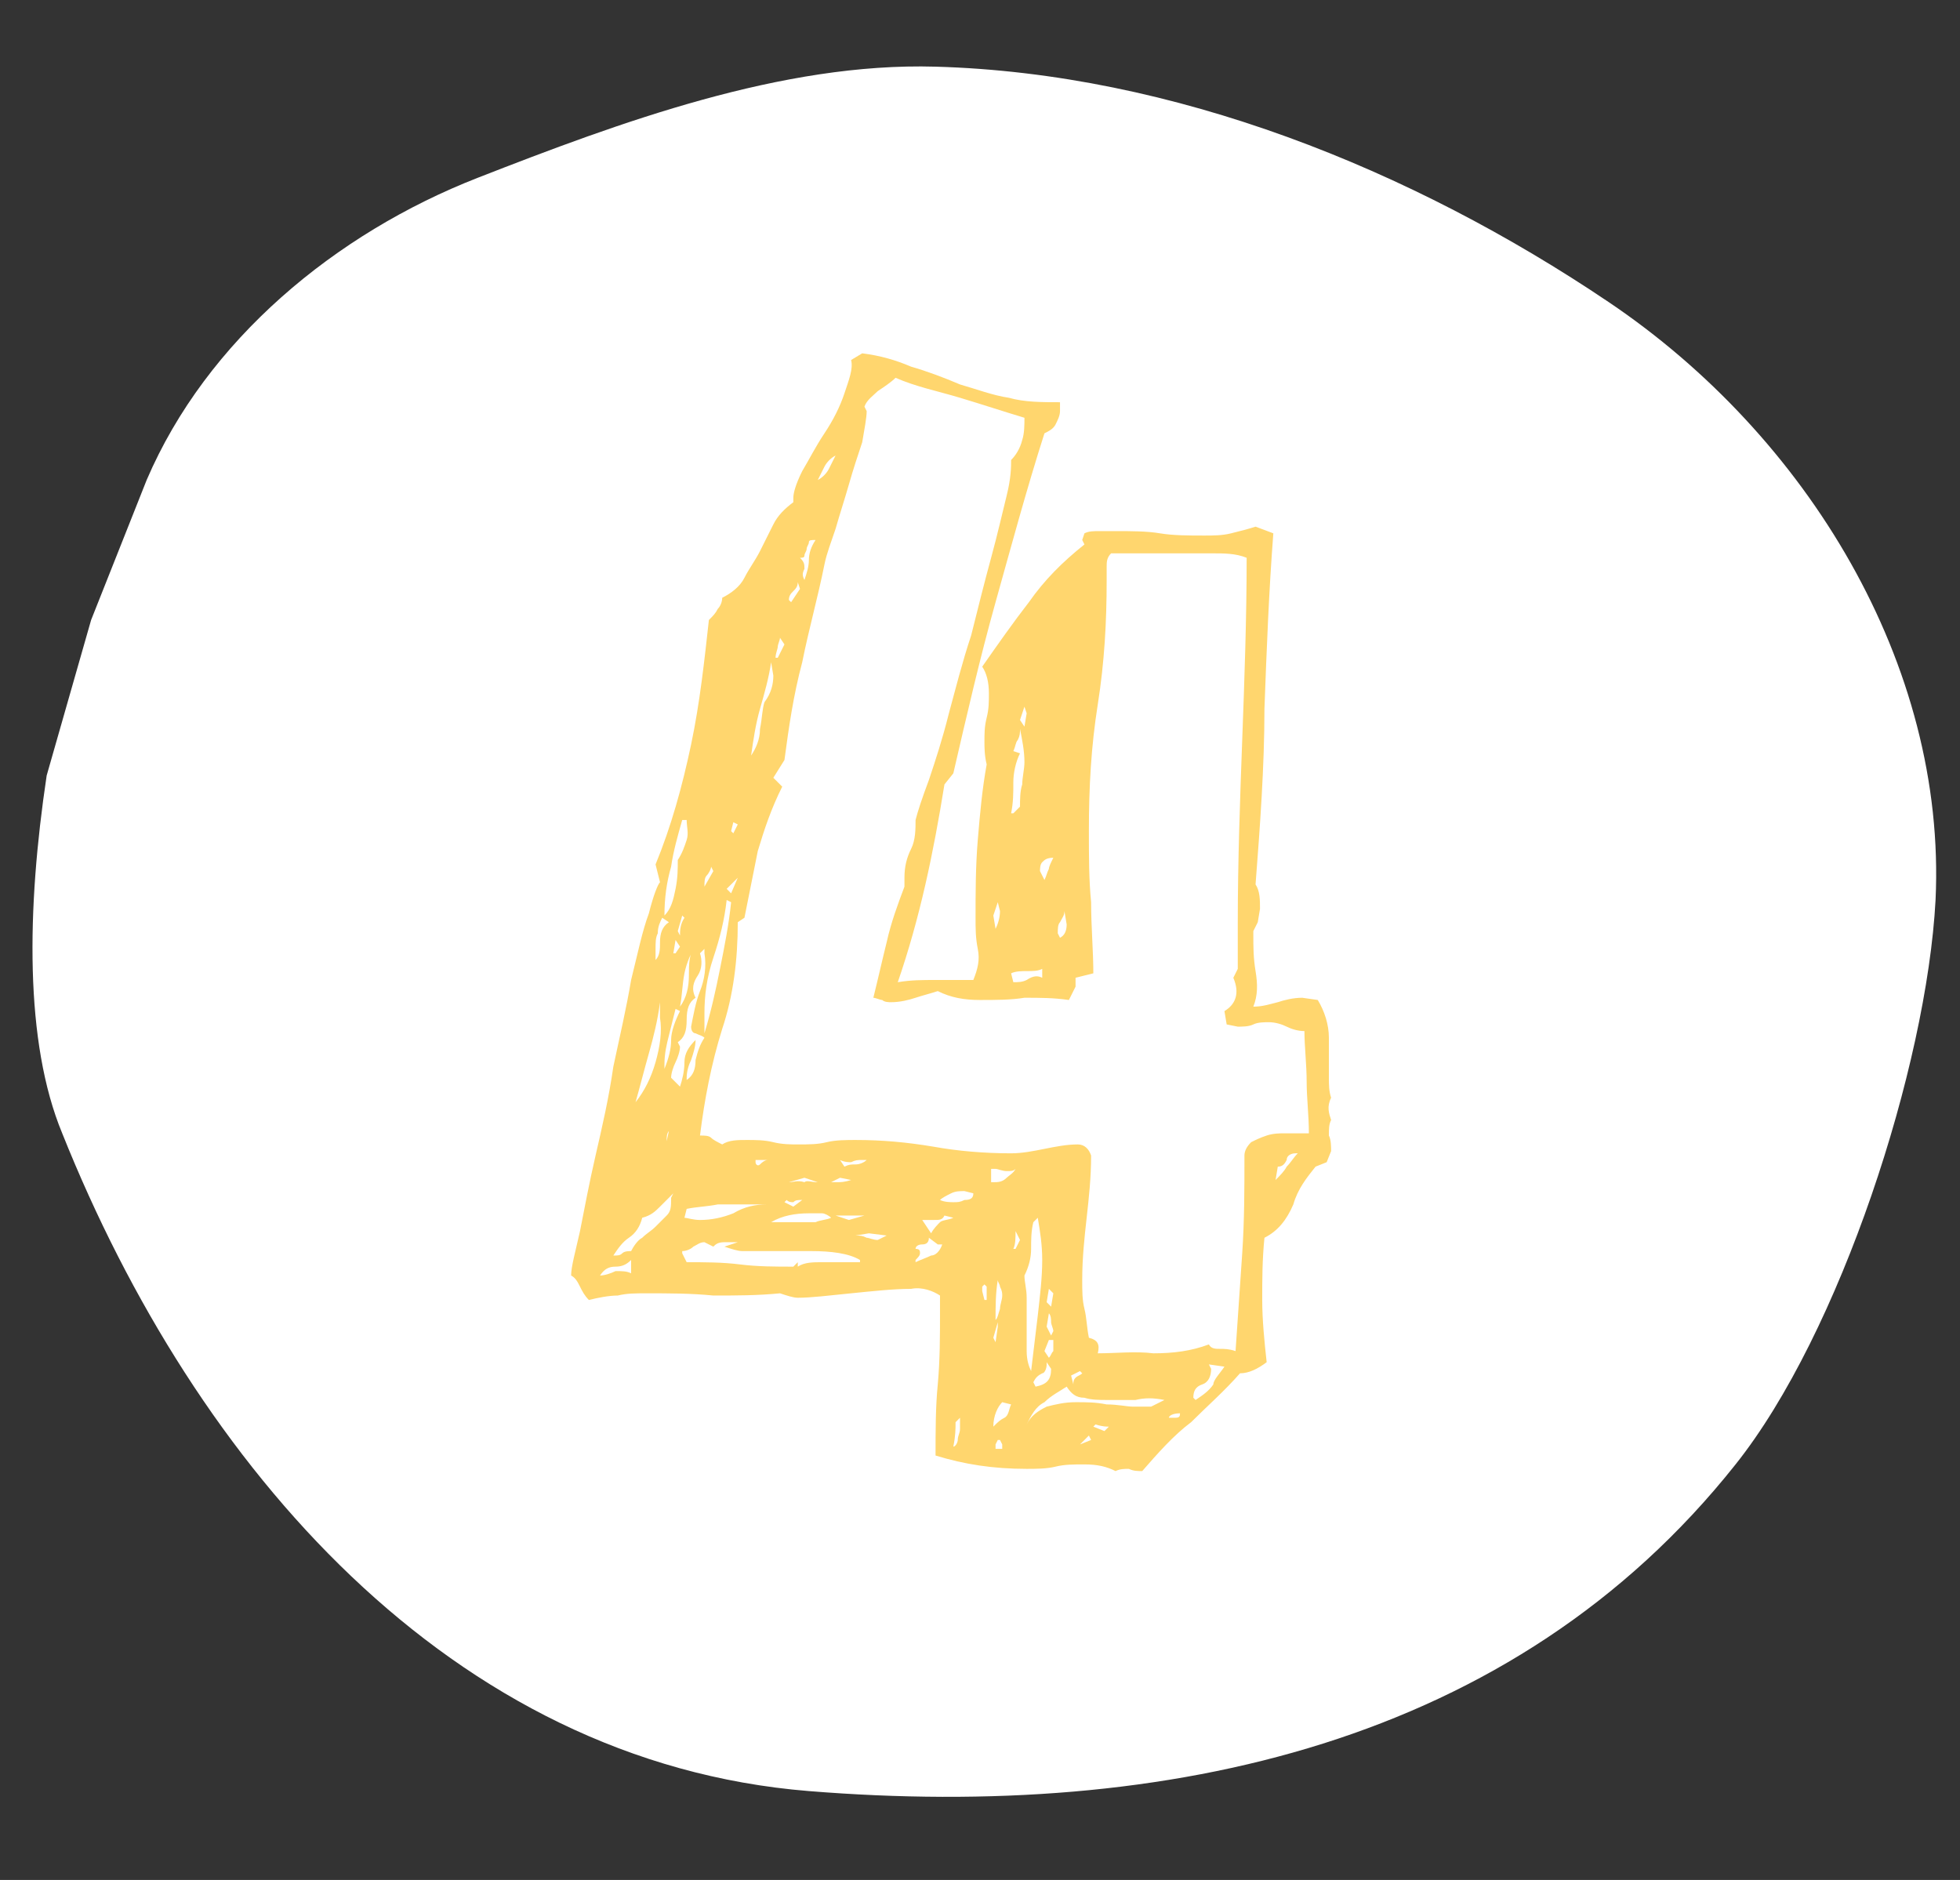
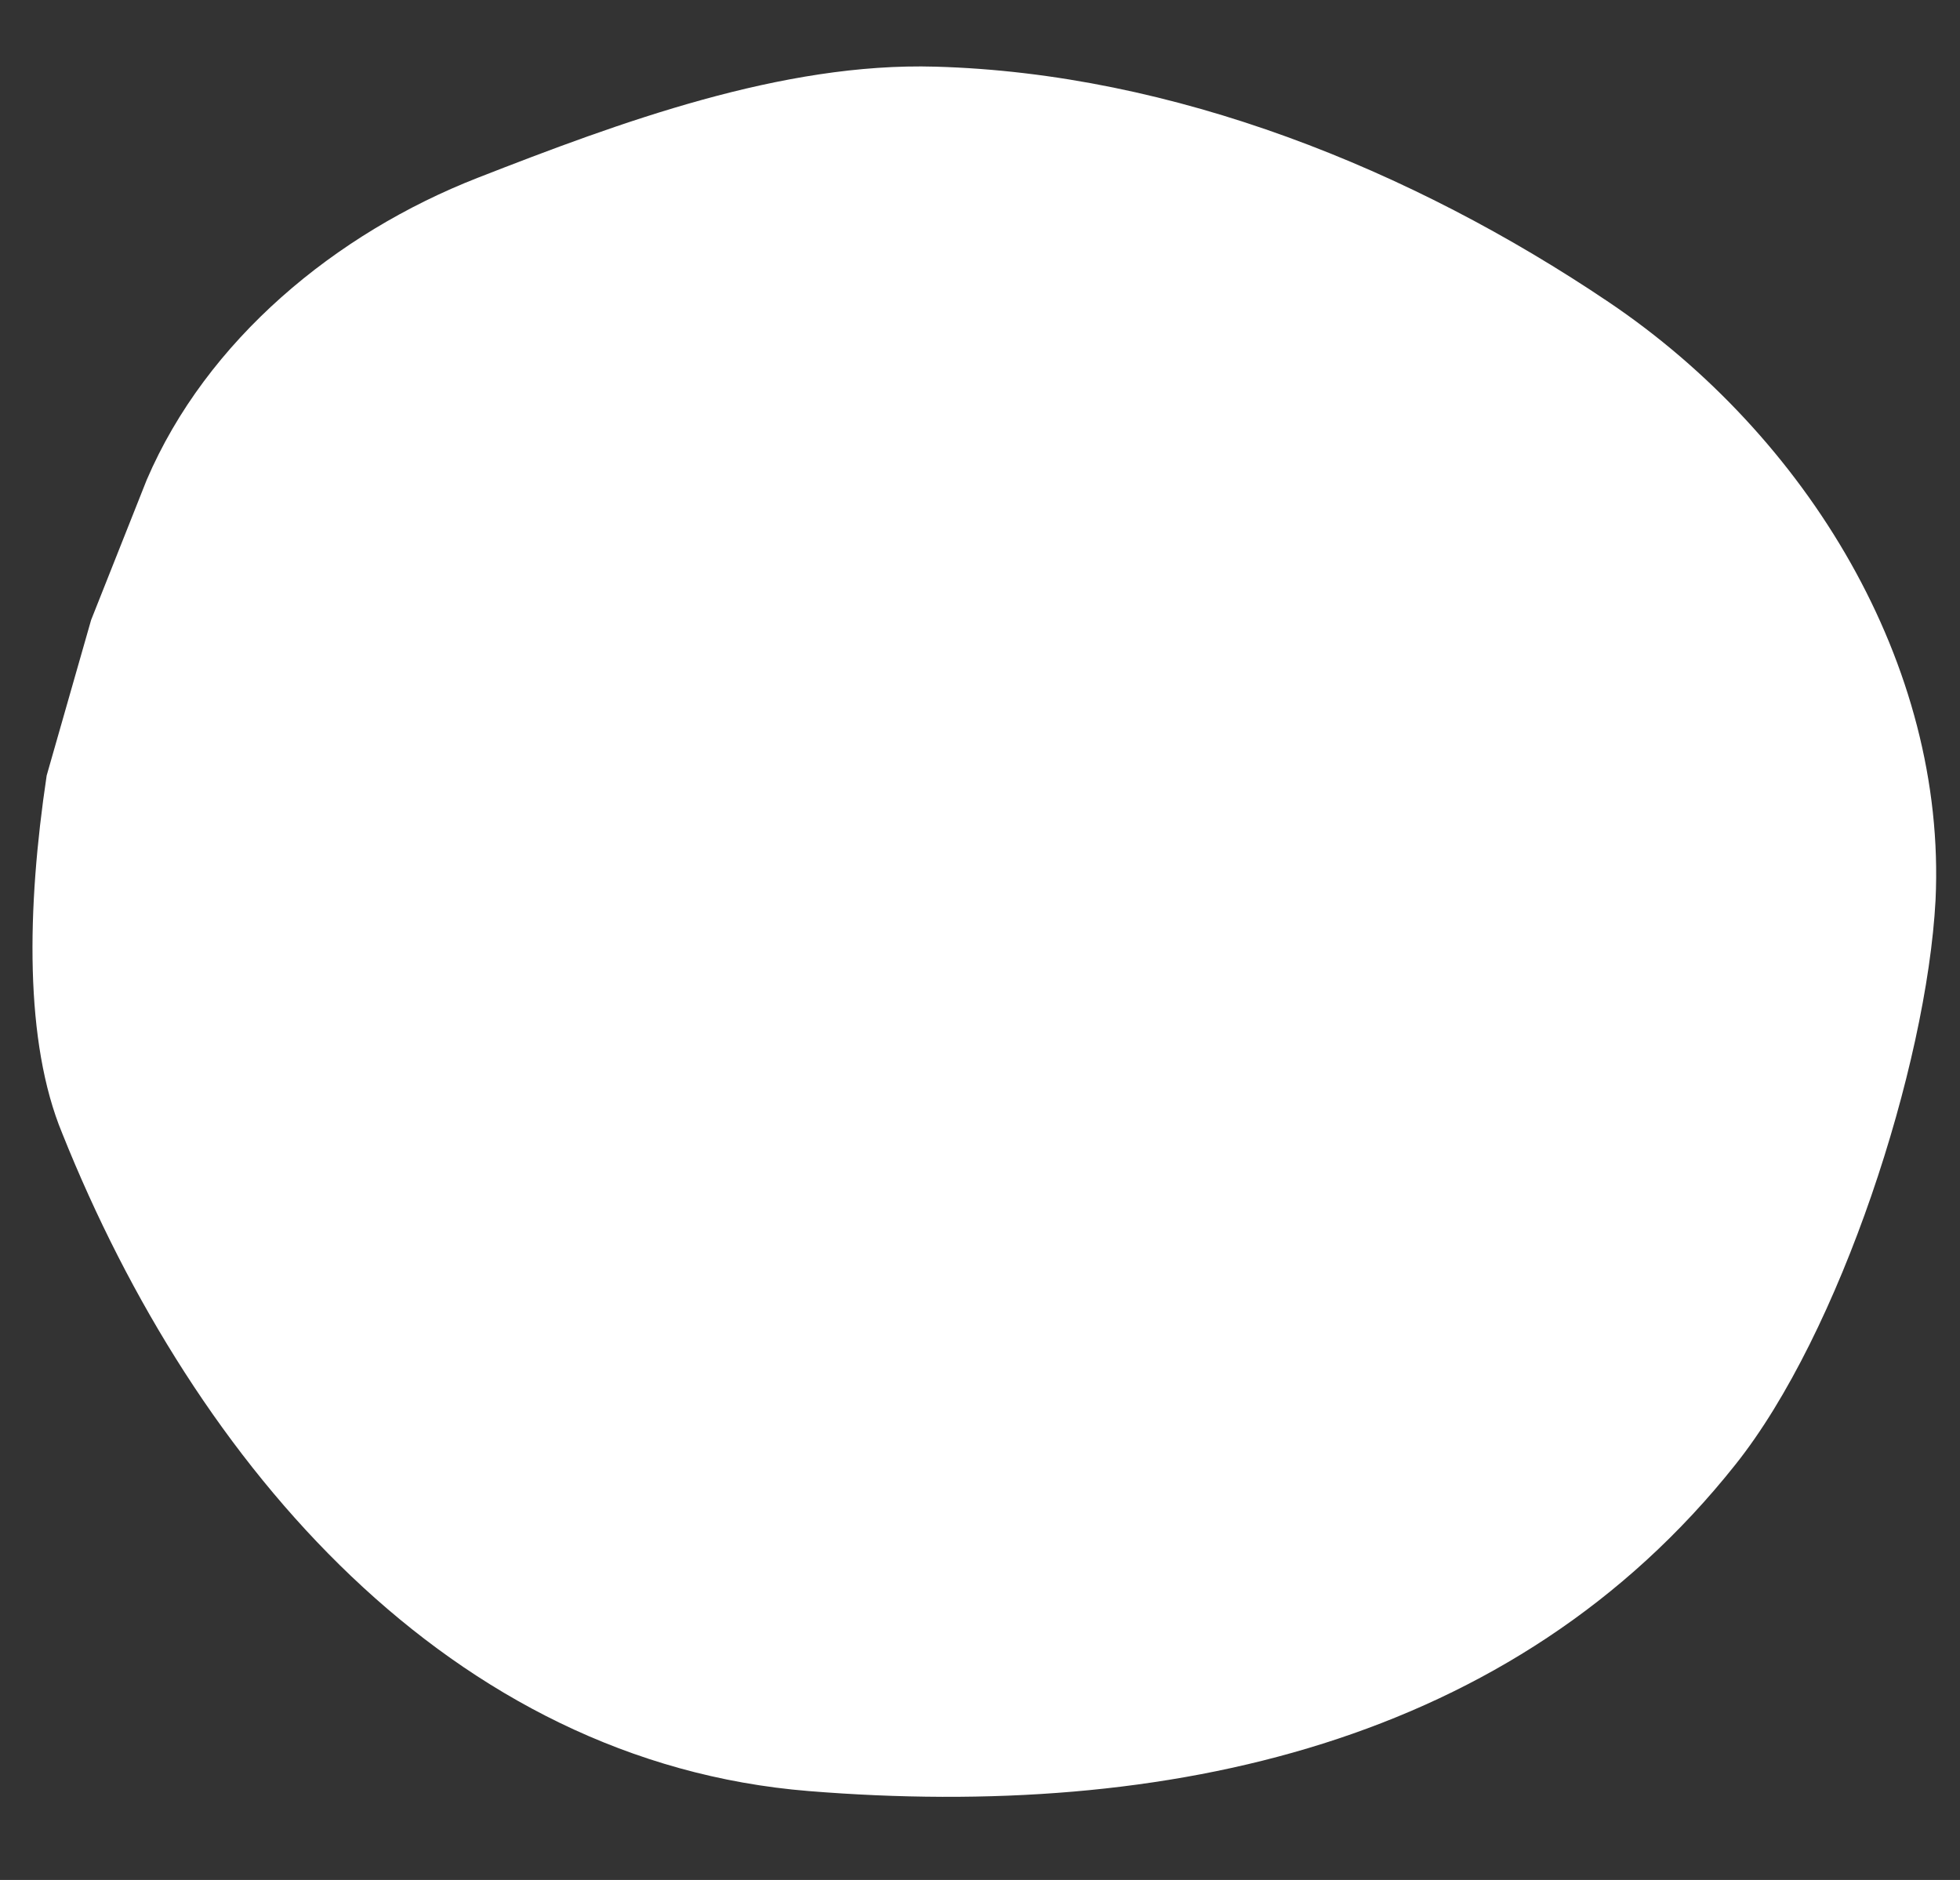
<svg xmlns="http://www.w3.org/2000/svg" version="1.1" id="圖層_1" x="0px" y="0px" viewBox="0 0 88.2 84.6" style="enable-background:new 0 0 88.2 84.6;" xml:space="preserve">
  <rect x="0" y="0" width="88.2" height="84.6" fill="#333333" stroke="none" />
  <style type="text/css">
	.st0{fill:#CAD8FF;}
	.st1{fill:#FFFFFF;}
	.st2{fill:#F4AEAE;}
	.st3{fill:#93D1F5;}
	.st4{fill:#FFD66E;}
</style>
  <g>
    <g>
      <path class="st1" d="M4.1,27.9l2.5-6.3C9.3,15.3,15.1,10.5,21.5,8s13.7-5.2,20.6-5c10.7,0.3,21.4,4.6,30.3,10.6    s15.2,16.3,14.7,26.9c-0.4,7.5-4.3,19.5-9,25.4c-10,12.6-25.6,16-41.7,14.7S8.8,66,2.8,51c-1.7-4.1-1.6-10.1-0.7-16.1L4.1,27.9z" />
    </g>
    <g>
-       <path class="st4" d="M59.9,50.4c-0.1,0.2-0.1,0.4-0.1,0.7c0.1,0.2,0.1,0.5,0.1,0.7l-0.2,0.5l-0.5,0.2c-0.4,0.5-0.8,1-1,1.7    c-0.3,0.7-0.7,1.2-1.3,1.5c-0.1,1-0.1,1.9-0.1,2.8c0,0.9,0.1,1.9,0.2,2.8c-0.4,0.3-0.8,0.5-1.2,0.5c-0.7,0.8-1.5,1.5-2.2,2.2    c-0.8,0.6-1.5,1.4-2.2,2.2c-0.2,0-0.4,0-0.6-0.1c-0.2,0-0.4,0-0.6,0.1c-0.4-0.2-0.8-0.3-1.4-0.3c-0.5,0-0.9,0-1.3,0.1    c-0.4,0.1-0.9,0.1-1.3,0.1c-1.5,0-2.8-0.2-4.1-0.6c0-1.1,0-2.2,0.1-3.2c0.1-1.1,0.1-2.2,0.1-3.2v-0.8C42,58.1,41.5,57.9,41,58    c-0.8,0-1.7,0.1-2.7,0.2c-1,0.1-1.8,0.2-2.4,0.2c-0.2,0-0.5-0.1-0.8-0.2c-1,0.1-2,0.1-3,0.1c-1-0.1-2-0.1-3-0.1    c-0.5,0-0.9,0-1.3,0.1c-0.4,0-0.9,0.1-1.3,0.2c-0.2-0.2-0.3-0.4-0.4-0.6c-0.1-0.2-0.2-0.4-0.4-0.5c0-0.4,0.2-1.1,0.4-2    c0.2-1,0.4-2.1,0.7-3.4c0.3-1.3,0.6-2.6,0.8-4c0.3-1.4,0.6-2.7,0.8-3.9c0.3-1.2,0.5-2.2,0.8-3c0.2-0.8,0.4-1.3,0.5-1.4l-0.2-0.8    c0.7-1.7,1.2-3.5,1.6-5.4c0.4-1.9,0.6-3.8,0.8-5.6c0.2-0.2,0.3-0.3,0.4-0.5c0.1-0.1,0.2-0.3,0.2-0.5c0.4-0.2,0.8-0.5,1-0.9    s0.5-0.8,0.7-1.2c0.2-0.4,0.4-0.8,0.6-1.2c0.2-0.4,0.5-0.7,0.9-1v-0.2c0-0.2,0.1-0.6,0.4-1.2c0.3-0.5,0.6-1.1,1-1.7    c0.4-0.6,0.7-1.2,0.9-1.8c0.2-0.6,0.4-1.1,0.3-1.5l0.5-0.3c0.8,0.1,1.5,0.3,2.2,0.6c0.7,0.2,1.5,0.5,2.2,0.8    c0.7,0.2,1.5,0.5,2.2,0.6c0.7,0.2,1.5,0.2,2.3,0.2c0,0.1,0,0.2,0,0.2c0,0.1,0,0.1,0,0.2c0,0.2-0.1,0.4-0.2,0.6    c-0.1,0.2-0.3,0.3-0.5,0.4c-0.8,2.5-1.5,5.1-2.2,7.6c-0.7,2.5-1.3,5.1-1.9,7.7l-0.4,0.5c-0.5,3.1-1.1,6-2.1,8.9    c0.6-0.1,1.1-0.1,1.7-0.1c0.5,0,1.1,0,1.7,0c0.2-0.5,0.3-0.9,0.2-1.4c-0.1-0.5-0.1-0.9-0.1-1.4c0-1.1,0-2.3,0.1-3.5    c0.1-1.2,0.2-2.3,0.4-3.4c-0.1-0.4-0.1-0.8-0.1-1c0-0.4,0-0.7,0.1-1.1c0.1-0.4,0.1-0.7,0.1-1.1c0-0.5-0.1-0.9-0.3-1.2    c0.7-1,1.4-2,2.1-2.9c0.7-1,1.5-1.8,2.5-2.6l-0.1-0.2l0.1-0.3c0.2-0.1,0.4-0.1,0.7-0.1s0.5,0,0.7,0c0.7,0,1.4,0,2,0.1    c0.6,0.1,1.3,0.1,2,0.1c0.4,0,0.8,0,1.2-0.1c0.4-0.1,0.8-0.2,1.1-0.3l0.8,0.3c-0.2,2.6-0.3,5.2-0.4,7.9c0,2.6-0.2,5.3-0.4,7.9    c0.2,0.3,0.2,0.7,0.2,1.1l-0.1,0.6l-0.2,0.4v0.2c0,0.5,0,1,0.1,1.6c0.1,0.6,0.1,1.1-0.1,1.6c0.4,0,0.7-0.1,1.1-0.2    c0.3-0.1,0.7-0.2,1.1-0.2l0.7,0.1c0.3,0.5,0.5,1.1,0.5,1.7c0,0.6,0,1.3,0,1.8c0,0.3,0,0.6,0.1,0.9C59.7,49.8,59.8,50.1,59.9,50.4z     M28.4,57.3v-0.6C28.2,56.9,28,57,27.7,57s-0.5,0.1-0.7,0.4c0.2,0,0.5-0.1,0.7-0.2C28,57.2,28.2,57.2,28.4,57.3z M30.3,53.7    c-0.2,0.2-0.4,0.4-0.6,0.6c-0.2,0.2-0.4,0.4-0.8,0.5c-0.1,0.4-0.3,0.7-0.6,0.9c-0.3,0.2-0.5,0.5-0.7,0.8c0.2,0,0.3,0,0.4-0.1    s0.3-0.1,0.4-0.1c0.1-0.2,0.3-0.5,0.5-0.6c0.2-0.2,0.4-0.3,0.6-0.5c0.2-0.2,0.3-0.3,0.5-0.5s0.2-0.4,0.2-0.8L30.3,53.7z     M29.7,45.1c-0.1,0.8-0.3,1.6-0.5,2.3c-0.2,0.7-0.4,1.5-0.6,2.2c0.4-0.5,0.7-1.1,0.9-1.8c0.2-0.7,0.3-1.4,0.2-2V45.1z M30.1,41.5    l-0.3-0.2c-0.1,0.2-0.2,0.4-0.2,0.7c-0.1,0.2-0.1,0.4-0.1,0.7v0.5c0.2-0.2,0.2-0.5,0.2-0.8C29.7,42,29.8,41.7,30.1,41.5L30.1,41.5    z M30.9,36.9h-0.2c-0.2,0.7-0.4,1.4-0.5,2.1c-0.2,0.7-0.3,1.4-0.3,2.2c0.3-0.3,0.4-0.7,0.5-1.2s0.1-0.9,0.1-1.3    c0.2-0.3,0.3-0.6,0.4-0.9S30.9,37.2,30.9,36.9z M30.1,50.9C30,51,30,51.2,30,51.3c0,0.2,0,0.3-0.1,0.5L30.1,50.9z M30.6,45.5    l-0.2-0.1c-0.1,0.4-0.2,0.8-0.3,1.2c-0.1,0.4-0.2,0.8-0.2,1.3l0,0.2c0.2-0.5,0.3-0.9,0.3-1.3S30.4,45.9,30.6,45.5z M31.7,46.7    c-0.1-0.1-0.2-0.1-0.4-0.2c-0.1,0-0.2-0.1-0.2-0.3c0.1-0.5,0.2-1.1,0.4-1.6c0.2-0.5,0.3-1.1,0.2-1.7v-0.4v0.2l-0.2,0.2    c0.1,0.3,0.1,0.7-0.1,1c-0.2,0.3-0.3,0.6-0.1,1c-0.3,0.2-0.4,0.5-0.4,1c0,0.5-0.1,0.8-0.4,1l0.1,0.2c0,0.2-0.1,0.5-0.2,0.7    c-0.1,0.2-0.2,0.5-0.2,0.7l0.4,0.4c0.1-0.3,0.2-0.7,0.2-1.1c0-0.4,0.2-0.7,0.5-1c0,0.3-0.1,0.6-0.2,0.9c-0.1,0.2-0.2,0.5-0.2,0.8    v0.1c0.3-0.2,0.4-0.5,0.4-0.9C31.4,47.3,31.5,47,31.7,46.7z M30.4,42.3l-0.1,0.6h0.1l0.2-0.3L30.4,42.3z M30.7,41.2l-0.2,0.7    l0.1,0.2c0-0.2,0-0.5,0.2-0.8L30.7,41.2z M31.3,42.5c-0.2,0.4-0.4,0.8-0.5,1.3c-0.1,0.5-0.1,1-0.2,1.5c0.3-0.4,0.4-0.9,0.4-1.4    S31,42.9,31.3,42.5z M38.7,56.7c-0.5-0.3-1.3-0.4-2.2-0.4s-1.7,0-2.3,0c-0.3,0-0.6,0-0.8,0c-0.2,0-0.5-0.1-0.8-0.2l0.6-0.2    c-0.1,0-0.3,0-0.6,0s-0.4,0.1-0.5,0.2l-0.4-0.2c-0.2,0-0.3,0.1-0.5,0.2c-0.1,0.1-0.3,0.2-0.5,0.2v0.1l0.2,0.4c0.8,0,1.6,0,2.4,0.1    c0.8,0.1,1.6,0.1,2.4,0.1l0.2-0.2V57c0.3-0.2,0.7-0.2,1.1-0.2c0.4,0,0.8,0,1.2,0H38.7z M34.5,54.2h-0.8c-0.5,0-0.9,0-1.4,0    c-0.5,0.1-0.9,0.1-1.4,0.2l-0.1,0.4c0.1,0,0.4,0.1,0.7,0.1c0.5,0,1-0.1,1.5-0.3C33.5,54.3,34,54.2,34.5,54.2z M58.9,51    c0-0.8-0.1-1.6-0.1-2.3c0-0.8-0.1-1.6-0.1-2.3c-0.3,0-0.6-0.1-0.8-0.2c-0.2-0.1-0.5-0.2-0.8-0.2c-0.2,0-0.5,0-0.7,0.1    c-0.2,0.1-0.5,0.1-0.7,0.1l-0.5-0.1l-0.1-0.6c0.5-0.3,0.7-0.8,0.4-1.5l0.2-0.4v-2.1c0-2.7,0.1-5.5,0.2-8.2    c0.1-2.7,0.2-5.5,0.2-8.2c-0.5-0.2-1-0.2-1.6-0.2s-1.1,0-1.6,0h-2.9c-0.2,0.2-0.2,0.4-0.2,0.6c0,0.2,0,0.4,0,0.6    c0,1.9-0.1,3.7-0.4,5.6c-0.3,1.9-0.4,3.7-0.4,5.7c0,1.1,0,2.2,0.1,3.2c0,1.1,0.1,2.2,0.1,3.2L48.4,44v0.4L48.1,45    c-0.7-0.1-1.3-0.1-2-0.1c-0.6,0.1-1.3,0.1-2,0.1c-0.7,0-1.3-0.1-1.9-0.4c-0.3,0.1-0.7,0.2-1,0.3c-0.3,0.1-0.7,0.2-1.1,0.2    c-0.1,0-0.3,0-0.4-0.1c-0.1,0-0.3-0.1-0.4-0.1c0.2-0.8,0.4-1.7,0.6-2.5c0.2-0.9,0.5-1.7,0.8-2.5v-0.4c0-0.5,0.1-0.9,0.3-1.3    c0.2-0.4,0.2-0.9,0.2-1.3c0.1-0.4,0.3-1,0.6-1.8c0.3-0.9,0.6-1.8,0.9-3c0.3-1.1,0.6-2.3,1-3.5c0.3-1.2,0.6-2.4,0.9-3.5    c0.3-1.1,0.5-2,0.7-2.8c0.2-0.8,0.2-1.3,0.2-1.6c0.2-0.2,0.4-0.5,0.5-0.9c0.1-0.3,0.1-0.7,0.1-1c-1-0.3-1.9-0.6-2.9-0.9    s-2-0.5-2.9-0.9c-0.2,0.2-0.5,0.4-0.8,0.6c-0.2,0.2-0.5,0.4-0.6,0.7l0.1,0.2c0,0.3-0.1,0.8-0.2,1.4c-0.2,0.6-0.4,1.2-0.6,1.9    c-0.2,0.7-0.4,1.3-0.6,2c-0.2,0.6-0.4,1.1-0.5,1.6c-0.3,1.5-0.7,2.9-1,4.4c-0.4,1.5-0.6,2.9-0.8,4.4L34.8,35l0.4,0.4    c-0.5,1-0.8,1.9-1.1,2.9c-0.2,1-0.4,2-0.6,3l-0.3,0.2c0,1.7-0.2,3.3-0.7,4.8c-0.5,1.6-0.8,3.2-1,4.8c0.2,0,0.4,0,0.5,0.1    c0.1,0.1,0.3,0.2,0.5,0.3c0.3-0.2,0.7-0.2,1.1-0.2c0.4,0,0.8,0,1.2,0.1c0.4,0.1,0.8,0.1,1.1,0.1c0.5,0,0.9,0,1.3-0.1    c0.4-0.1,0.9-0.1,1.3-0.1c1.2,0,2.3,0.1,3.5,0.3c1.1,0.2,2.3,0.3,3.5,0.3c0.5,0,1-0.1,1.5-0.2s1-0.2,1.5-0.2    c0.3,0,0.5,0.2,0.6,0.5c0,1-0.1,1.9-0.2,2.8c-0.1,0.9-0.2,1.8-0.2,2.8c0,0.5,0,0.9,0.1,1.3c0.1,0.4,0.1,0.8,0.2,1.3    c0.4,0.1,0.5,0.3,0.4,0.7c0.8,0,1.7-0.1,2.5,0c0.9,0,1.7-0.1,2.5-0.4c0.1,0.2,0.3,0.2,0.5,0.2c0.2,0,0.4,0,0.7,0.1    c0.1-1.5,0.2-2.9,0.3-4.4c0.1-1.5,0.1-2.9,0.1-4.4c0-0.2,0.1-0.4,0.3-0.6c0.2-0.1,0.4-0.2,0.7-0.3c0.3-0.1,0.6-0.1,0.8-0.1    C58.5,51,58.7,51,58.9,51z M32.9,40.6l-0.2-0.1c-0.1,0.9-0.3,1.7-0.6,2.6c-0.3,0.9-0.4,1.7-0.4,2.5v0.9c0.3-1,0.5-1.9,0.7-2.9    C32.6,42.6,32.8,41.6,32.9,40.6z M32,39c0,0.1-0.1,0.3-0.2,0.4c-0.1,0.1-0.1,0.3-0.1,0.5l0.4-0.7L32,39z M33.2,39.5L32.7,40    l0.2,0.2L33.2,39.5z M33,37.5l0.2-0.4L33,37l-0.1,0.4L33,37.5z M34.7,29.8c-0.1,0.7-0.3,1.4-0.5,2.1c-0.2,0.7-0.3,1.4-0.4,2.1    c0.2-0.3,0.4-0.7,0.4-1.2c0.1-0.5,0.1-0.9,0.2-1.2c0.3-0.4,0.4-0.8,0.4-1.2L34.7,29.8z M34.6,52.2H34v0.1c0,0.1,0.1,0.2,0.2,0.1    C34.4,52.2,34.5,52.2,34.6,52.2z M37.4,54.8c-0.1-0.1-0.3-0.2-0.4-0.2c-0.2,0-0.4,0-0.6,0c-0.6,0-1.2,0.1-1.7,0.4h1.2    c0.2,0,0.5,0,0.8,0C36.9,54.9,37.2,54.9,37.4,54.8z M35.1,28.7c0,0.1-0.1,0.3-0.1,0.4c0,0.1-0.1,0.3-0.1,0.5h0.1l0.3-0.6    L35.1,28.7z M36.1,54L36.1,54c-0.2,0-0.3,0-0.4,0.1c-0.1,0-0.2,0-0.3-0.1l-0.1,0.1l0.4,0.2L36.1,54z M36.8,53.2L36.2,53l-0.7,0.2    c0.2,0,0.4-0.1,0.7,0C36.3,53.1,36.5,53.2,36.8,53.2z M35.9,26.2c0,0.2-0.1,0.3-0.2,0.4c-0.1,0.1-0.2,0.2-0.2,0.4l0.1,0.1l0.4-0.6    L35.9,26.2z M36.7,24.3c-0.2,0-0.3,0-0.3,0.1c0,0.1-0.1,0.2-0.1,0.3c0,0.1-0.1,0.2-0.1,0.3c0,0.1-0.1,0.1-0.2,0.1    c0.2,0.2,0.2,0.3,0.2,0.5c-0.1,0.2-0.1,0.3,0,0.5c0.1-0.3,0.2-0.6,0.2-0.9C36.4,24.9,36.5,24.6,36.7,24.3z M37.6,20.5    c-0.2,0.1-0.4,0.3-0.5,0.5c-0.1,0.2-0.2,0.4-0.3,0.6c0.2-0.1,0.4-0.3,0.5-0.5C37.4,20.9,37.5,20.7,37.6,20.5z M38.3,53.1L37.8,53    l-0.4,0.2h0.3C37.8,53.2,38,53.2,38.3,53.1L38.3,53.1z M38.9,54.7h-1.3l0.6,0.2L38.9,54.7z M39,52.2h-0.2c-0.2,0-0.3,0-0.5,0.1    c-0.1,0-0.3,0-0.5-0.1l0.2,0.3c0.2-0.1,0.3-0.1,0.5-0.1S38.9,52.3,39,52.2z M39.9,55.6l-0.8-0.1l-0.6,0.1c0.2,0,0.3,0,0.5,0.1    c0.1,0,0.3,0.1,0.5,0.1L39.9,55.6z M42.4,56h-0.2l-0.4-0.3c0,0.2-0.1,0.3-0.3,0.3c-0.2,0-0.3,0.1-0.3,0.2c0.2,0,0.2,0.1,0.2,0.2    s-0.1,0.2-0.2,0.3v0.1c0.2-0.1,0.5-0.2,0.7-0.3C42.1,56.5,42.3,56.3,42.4,56z M42.9,54.8l-0.4-0.1c-0.1,0.2-0.2,0.2-0.5,0.2    c-0.2,0-0.4,0-0.5,0l0.4,0.6c0.1-0.2,0.3-0.4,0.4-0.5S42.7,54.9,42.9,54.8z M43.8,53.7l-0.4-0.1c-0.2,0-0.4,0-0.6,0.1    c-0.2,0.1-0.4,0.2-0.5,0.3c0.2,0.1,0.5,0.1,0.6,0.1c0.2,0,0.3,0,0.5-0.1C43.7,54,43.8,53.9,43.8,53.7z M43.2,63.8L43,64    c0,0.3,0,0.6-0.1,1.1c0.1,0,0.2-0.2,0.2-0.3c0-0.2,0.1-0.3,0.1-0.5L43.2,63.8z M44.4,58.5v-0.6l-0.1-0.1l-0.1,0.1v0.2l0.1,0.4    H44.4z M45.7,52.6c-0.1,0.1-0.2,0.1-0.4,0.1c-0.2,0-0.4-0.1-0.5-0.1h-0.2v0.6h0.1c0.2,0,0.4,0,0.6-0.2    C45.4,52.9,45.6,52.8,45.7,52.6z M44.9,59.5l-0.2,0.7l0.1,0.2l0.1-0.7L44.9,59.5z M45.5,63.2l-0.4-0.1c-0.2,0.2-0.4,0.6-0.4,1.1    c0.2-0.2,0.3-0.3,0.5-0.4S45.4,63.4,45.5,63.2z M44.9,40.6l-0.2,0.6l0.1,0.6c0.1-0.2,0.2-0.5,0.2-0.8L44.9,40.6z M44.9,57.6    c-0.1,0.6-0.1,1.2-0.1,1.8c0.1-0.1,0.1-0.2,0.2-0.5c0-0.2,0.1-0.4,0.1-0.6c0-0.1,0-0.2-0.1-0.4C45,57.8,44.9,57.7,44.9,57.6z     M45.1,65.2V65l-0.1-0.2h-0.1l-0.1,0.2v0.1v0.1H45.1z M45.9,36.3c0-0.3,0-0.7,0.1-1c0-0.3,0.1-0.7,0.1-1c0-0.5-0.1-1-0.2-1.5    c0,0.2,0,0.3-0.1,0.5c-0.1,0.1-0.1,0.3-0.2,0.5l0.3,0.1c-0.2,0.4-0.3,0.9-0.3,1.3c0,0.5,0,0.9-0.1,1.4h0.1L45.9,36.3z M46.9,44    v-0.4c-0.2,0.1-0.4,0.1-0.7,0.1c-0.2,0-0.5,0-0.7,0.1l0.1,0.4c0.2,0,0.4,0,0.6-0.1C46.5,43.9,46.7,43.9,46.9,44z M45.7,55.4    c0,0.3,0,0.6-0.1,0.8h0.1l0.2-0.4L45.7,55.4z M46.1,32.7l0.1-0.6l-0.1-0.3l-0.2,0.6L46.1,32.7z M46.7,54.8L46.5,55    c-0.1,0.4-0.1,0.8-0.1,1.2c0,0.4-0.1,0.8-0.3,1.2c0,0.3,0.1,0.6,0.1,1c0,0.4,0,0.8,0,1.2c0,0.4,0,0.8,0,1.2c0,0.4,0.1,0.7,0.2,0.9    c0.1-0.8,0.2-1.7,0.3-2.5c0.1-0.9,0.2-1.7,0.2-2.5C46.9,56,46.8,55.4,46.7,54.8z M52.4,63c-0.5-0.1-0.9-0.1-1.3,0    C50.7,63,50.3,63,49.8,63c-0.3,0-0.7,0-1-0.1c-0.4,0-0.6-0.2-0.8-0.5c-0.3,0.2-0.7,0.4-1,0.7c-0.4,0.2-0.6,0.6-0.8,1    c0.2-0.4,0.5-0.6,0.9-0.8c0.4-0.1,0.8-0.2,1.3-0.2c0.5,0,0.9,0,1.4,0.1c0.5,0,0.9,0.1,1.2,0.1c0.3,0,0.6,0,0.8,0    C52,63.2,52.2,63.1,52.4,63z M47.1,61.3v0.1c0,0.2-0.1,0.4-0.2,0.4c-0.2,0.1-0.3,0.2-0.4,0.4l0.1,0.2c0.5-0.1,0.7-0.3,0.7-0.8    L47.1,61.3z M47.4,38.6L47.4,38.6c-0.3,0-0.4,0.1-0.5,0.2c-0.1,0.1-0.1,0.3-0.1,0.4l0.2,0.4c0.1-0.2,0.1-0.3,0.2-0.5    C47.2,39,47.3,38.8,47.4,38.6z M47.4,60.3h-0.2L47,60.8l0.2,0.3c0.1-0.1,0.1-0.2,0.2-0.3C47.4,60.6,47.4,60.5,47.4,60.3L47.4,60.3    z M47.3,58.8l0.1-0.6L47.2,58l-0.1,0.6L47.3,58.8z M47.3,60.1l0.1-0.2c0-0.1-0.1-0.3-0.1-0.4c0-0.1,0-0.3-0.1-0.4l-0.1,0.6    L47.3,60.1z M47.9,41c0,0.2-0.1,0.3-0.2,0.5c-0.1,0.1-0.1,0.3-0.1,0.5l0.1,0.2c0.2-0.1,0.3-0.3,0.3-0.6L47.9,41z M48.6,61.7    l-0.4,0.2l0.1,0.4c0-0.1,0-0.2,0.1-0.3s0.2-0.1,0.3-0.2L48.6,61.7z M49.1,64.8L49,64.6L48.6,65L49.1,64.8z M49.9,64.2    c-0.1,0-0.3,0-0.6-0.1l-0.1,0.1l0.5,0.2L49.9,64.2z M53.1,63.6c-0.3,0-0.5,0.1-0.5,0.2c0.1,0,0.2,0,0.3,0    C53.1,63.8,53.1,63.7,53.1,63.6z M55.1,61.5l-0.7-0.1l0.1,0.2c0,0.3-0.1,0.6-0.4,0.7c-0.3,0.1-0.4,0.3-0.4,0.6l0.1,0.1    c0.3-0.2,0.6-0.4,0.8-0.7C54.6,62.1,54.9,61.8,55.1,61.5z M58.4,51.9h-0.1c-0.2,0-0.4,0.1-0.4,0.3c-0.1,0.2-0.2,0.3-0.4,0.3    l-0.1,0.6c0.2-0.2,0.4-0.4,0.5-0.6C58.1,52.3,58.2,52.1,58.4,51.9z" />
-     </g>
+       </g>
  </g>
</svg>